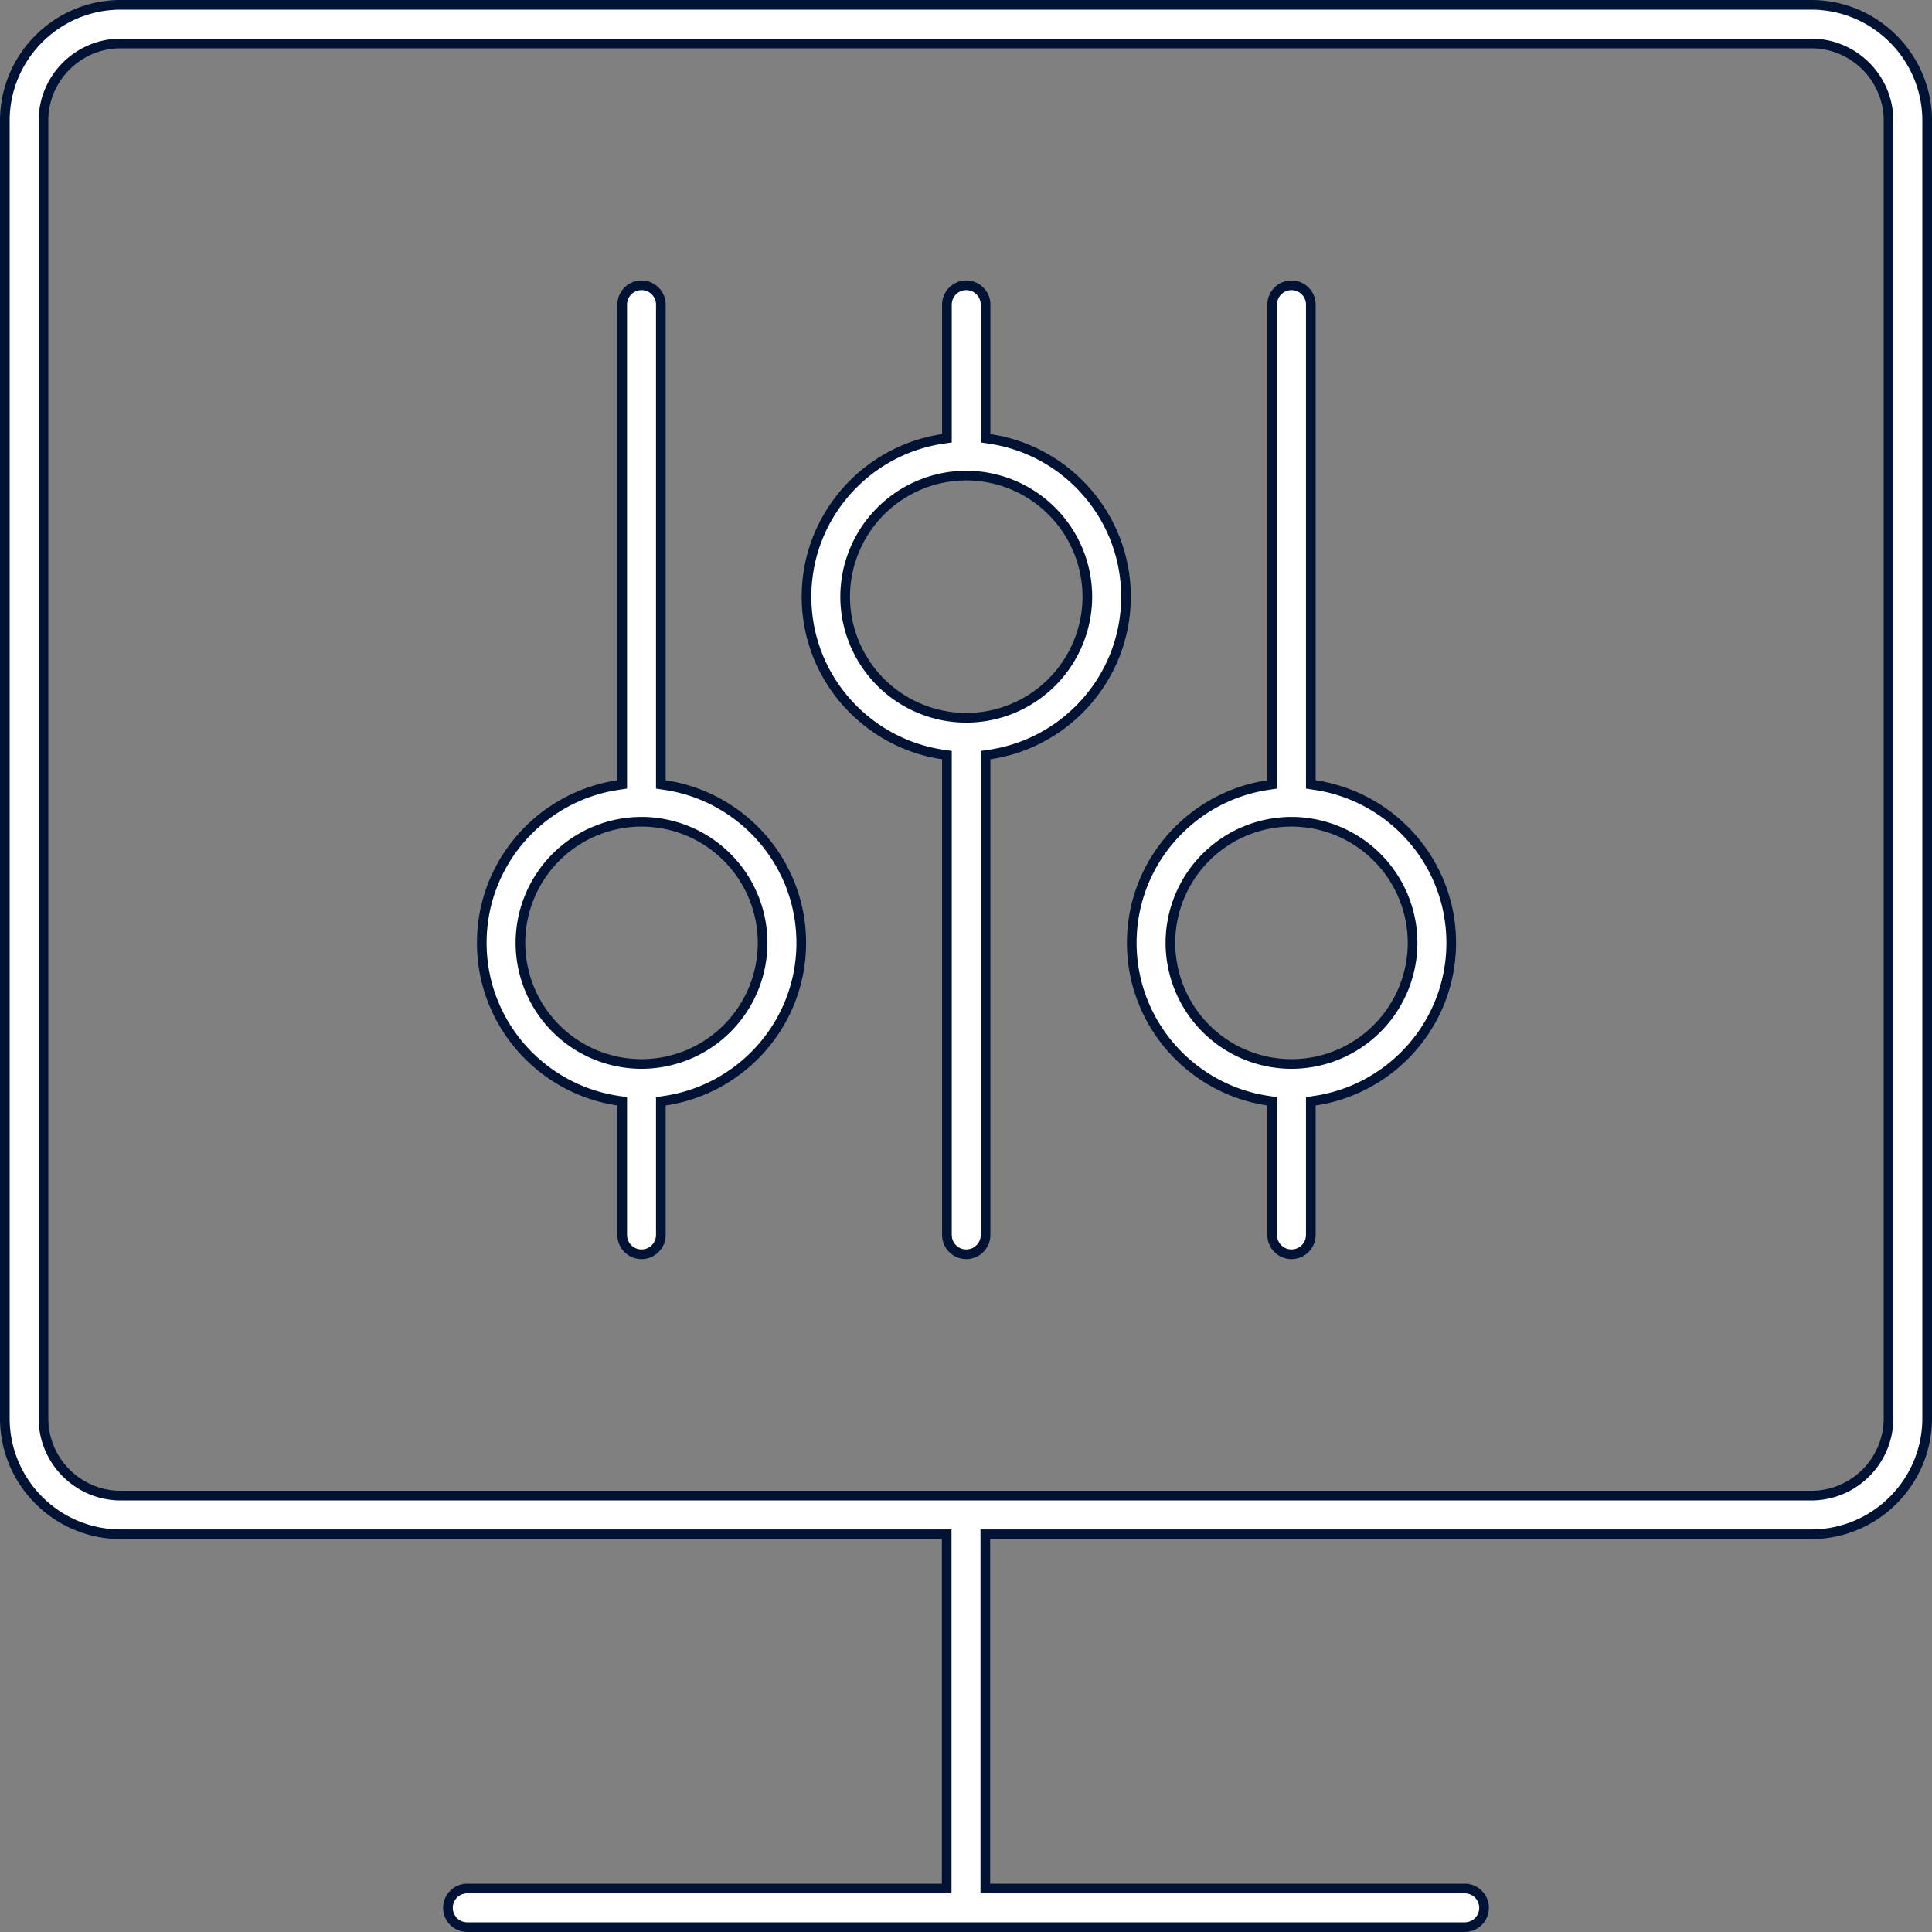
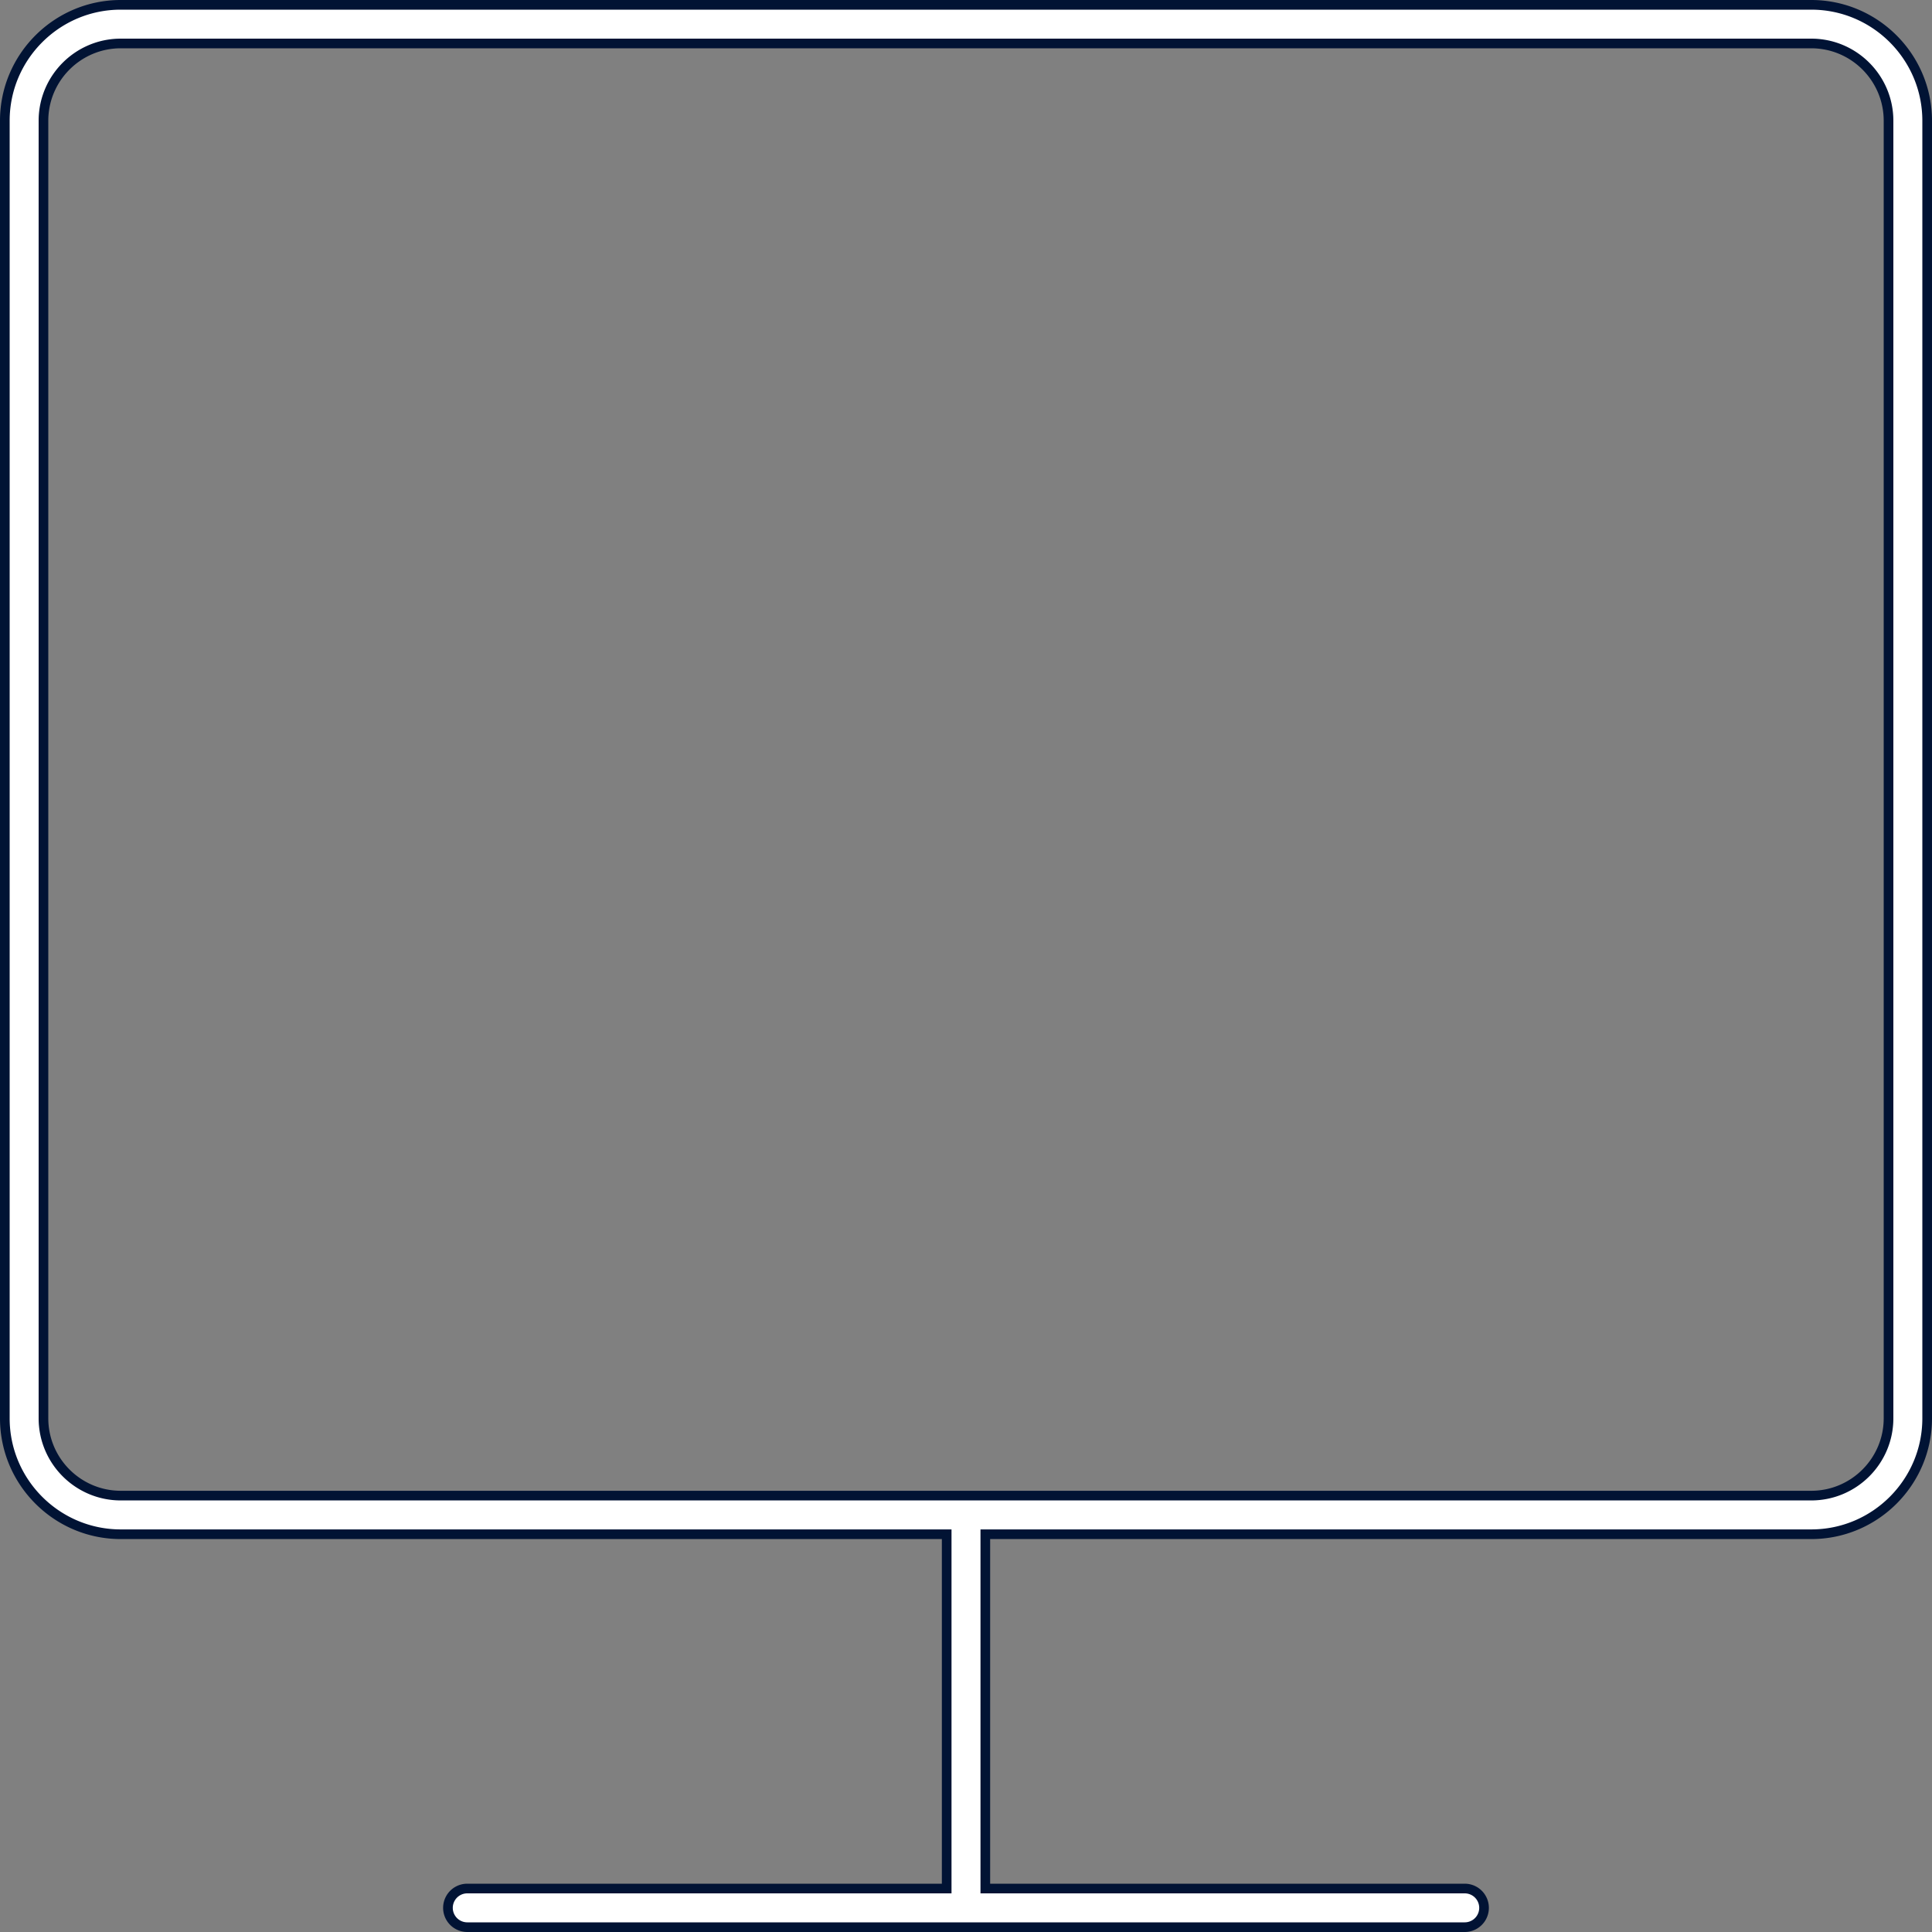
<svg xmlns="http://www.w3.org/2000/svg" width="100" height="100" fill="none">
  <rect width="100%" height="100%" fill="#808080" stroke="none" />
-   <path d="M51.013 22.47v.215l.214.032c3.985.59 7.054 4.023 7.054 8.168s-3.07 7.579-7.054 8.168l-.214.032v24.836a1 1 0 11-2 0V39.085l-.213-.032c-3.985-.59-7.055-4.023-7.055-8.168s3.07-7.579 7.055-8.169l.213-.031v-6.918a1 1 0 112 0v6.702zm-7.268 8.415a6.276 6.276 0 006.268 6.268 6.275 6.275 0 006.268-6.268 6.276 6.276 0 00-6.268-6.268 6.276 6.276 0 00-6.268 6.268zm-9.54 9.502v.215l.213.032c3.985.59 7.055 4.023 7.055 8.169 0 4.145-3.07 7.578-7.055 8.168l-.213.032v6.918a1 1 0 11-2 0v-6.918l-.214-.032c-3.985-.59-7.055-4.023-7.055-8.168 0-4.146 3.07-7.579 7.055-8.169l.214-.032V15.767a1 1 0 112 0v24.62zm-7.268 8.416a6.276 6.276 0 006.268 6.268 6.276 6.276 0 006.268-6.268 6.276 6.276 0 00-6.268-6.269 6.276 6.276 0 00-6.268 6.269zm40.911-8.416v.215l.213.032c3.985.59 7.055 4.023 7.055 8.169 0 4.145-3.07 7.578-7.055 8.168l-.213.032v6.918a1 1 0 11-2 0v-6.918l-.213-.032c-3.985-.59-7.055-4.023-7.055-8.168 0-4.146 3.07-7.579 7.055-8.169l.213-.032V15.767a1 1 0 112 0v24.62zm-7.268 8.416a6.276 6.276 0 006.268 6.268 6.276 6.276 0 006.268-6.268 6.276 6.276 0 00-6.268-6.269 6.275 6.275 0 00-6.268 6.269z" fill="#fff" stroke="#011334" stroke-width=".5" />
  <path d="M49 79.662v-.25H6.25c-3.308 0-6-2.692-6-6V6.25c0-3.308 2.692-6 6-6h87.5c3.308 0 6 2.692 6 6v67.162c0 3.308-2.692 6-6 6H51V97.75h24.814a1 1 0 110 2H24.186a1 1 0 110-2H49V79.662zm44.75-2.25c2.206 0 4-1.794 4-4V6.25c0-2.206-1.794-4-4-4H6.25c-2.206 0-4 1.794-4 4v67.162c0 2.206 1.794 4 4 4h87.5z" fill="#fff" stroke="#011334" stroke-width=".5" />
</svg>